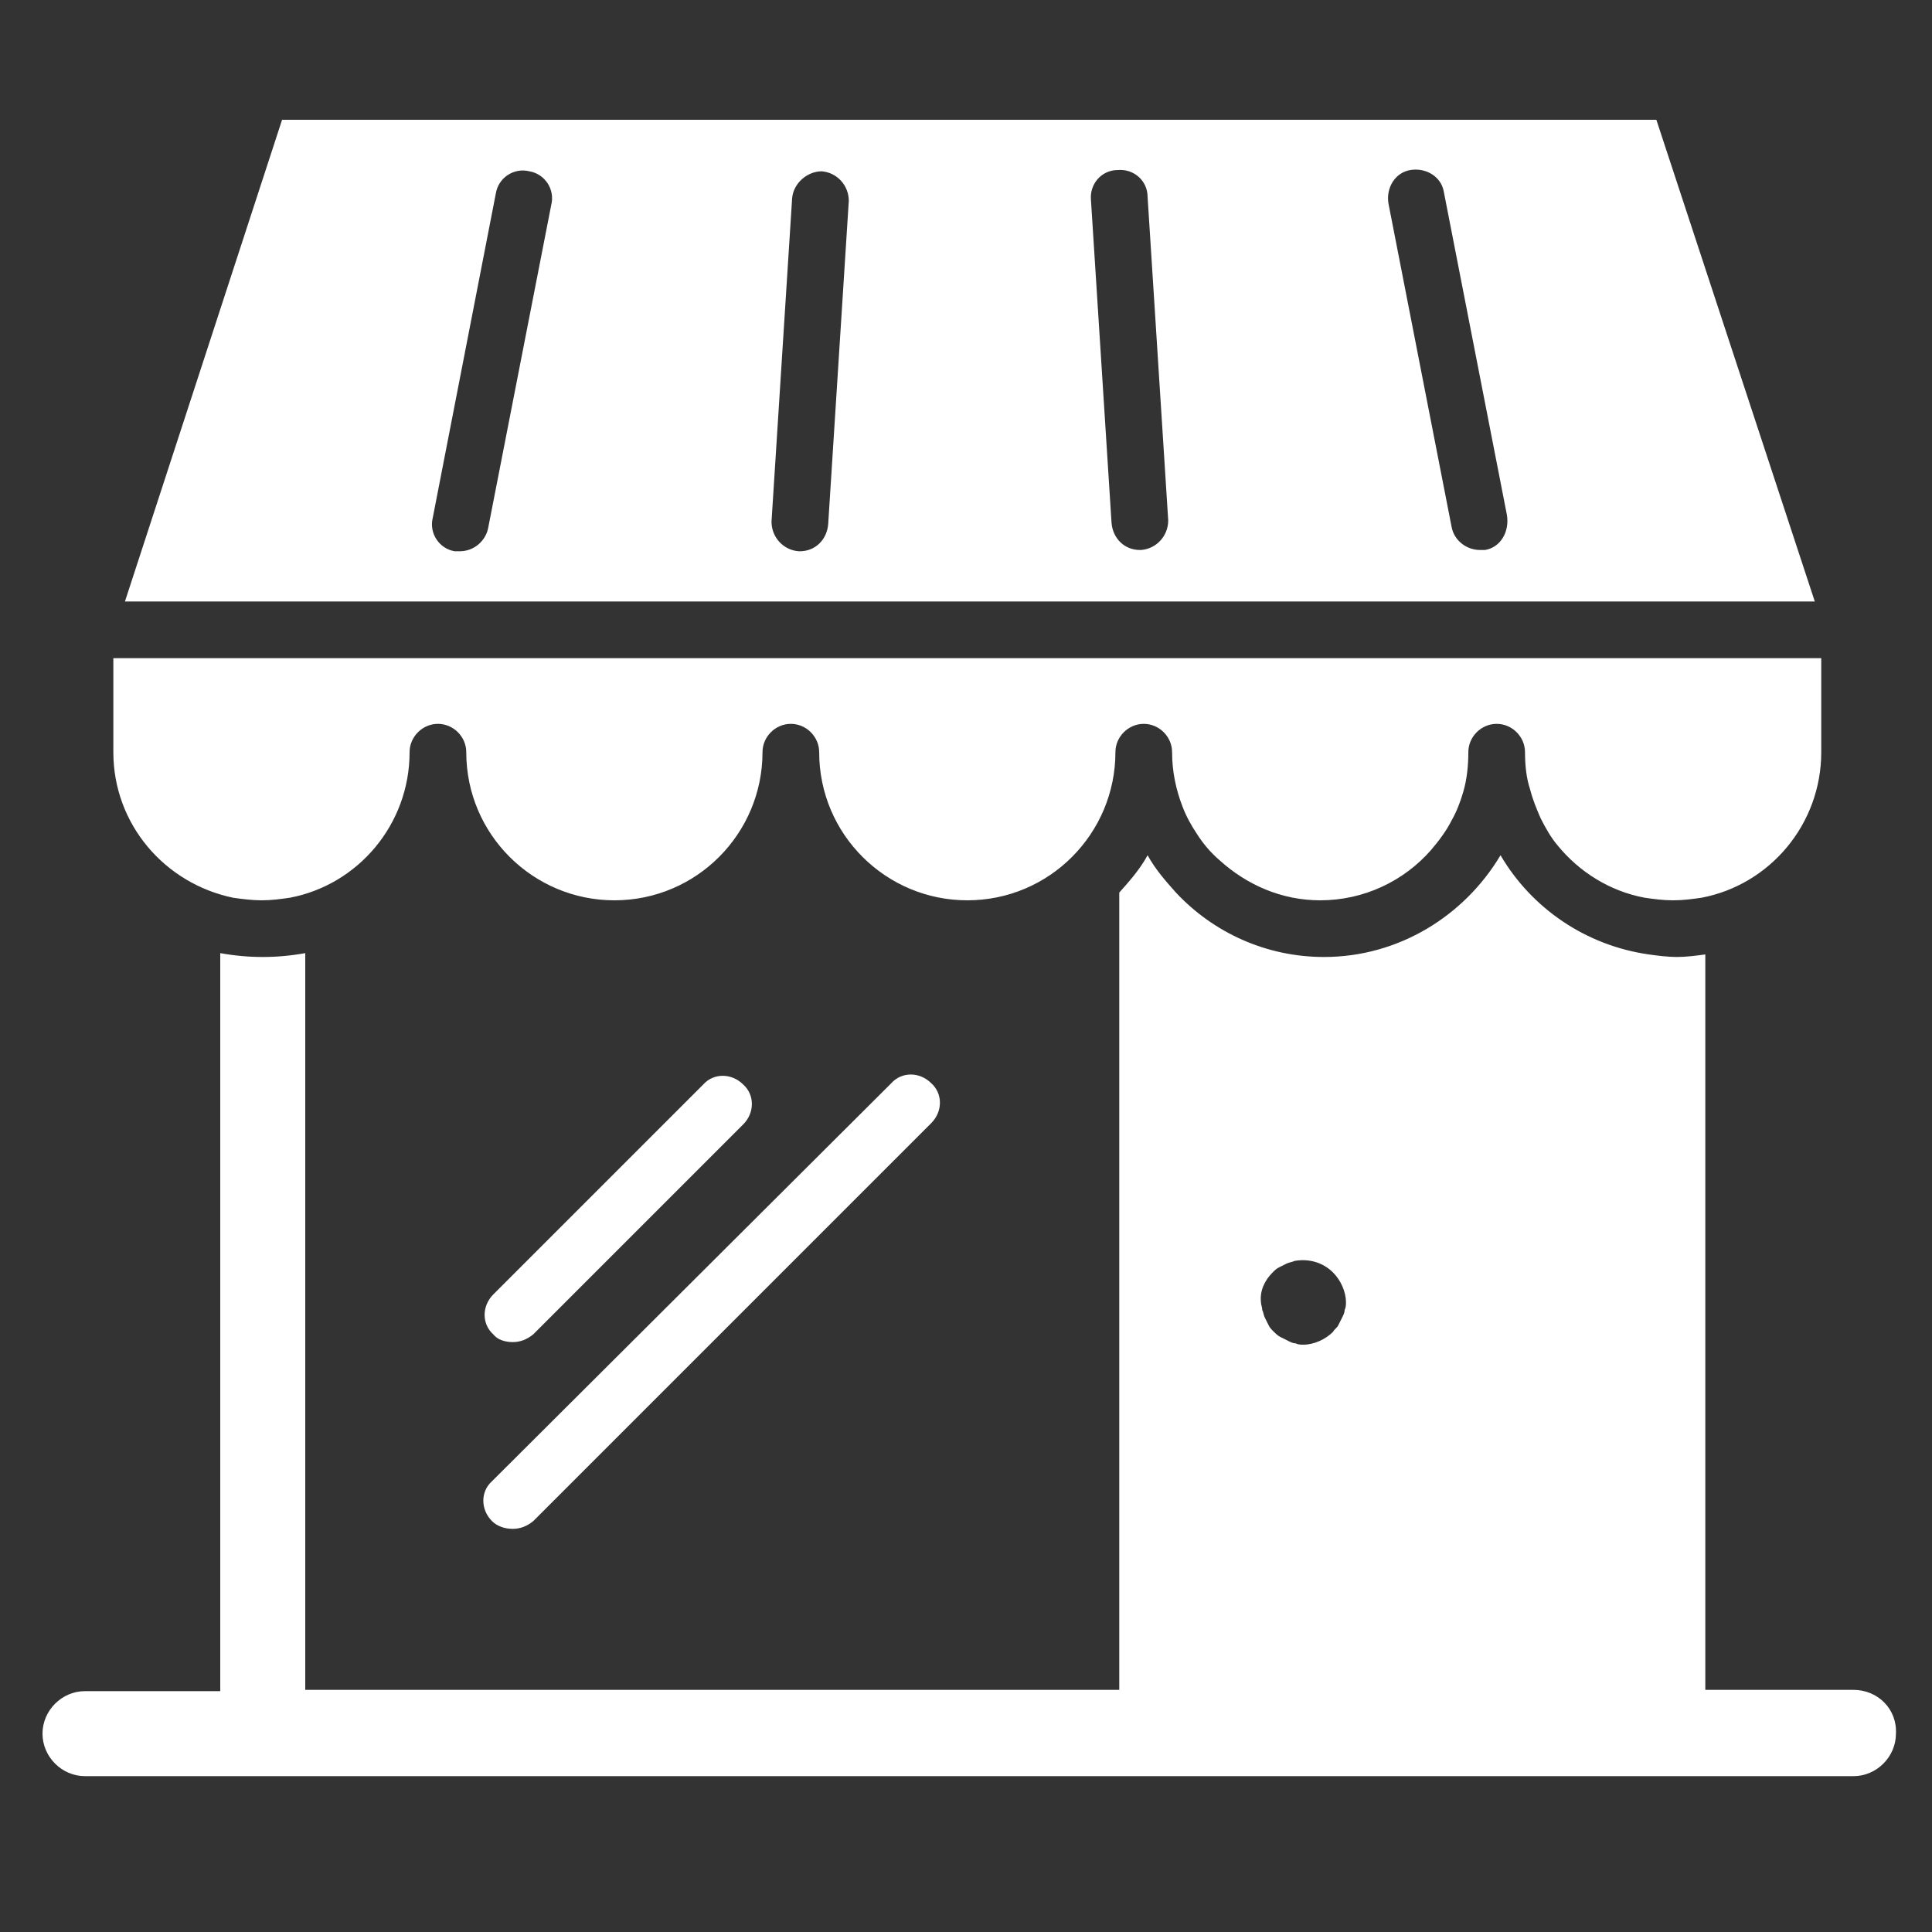
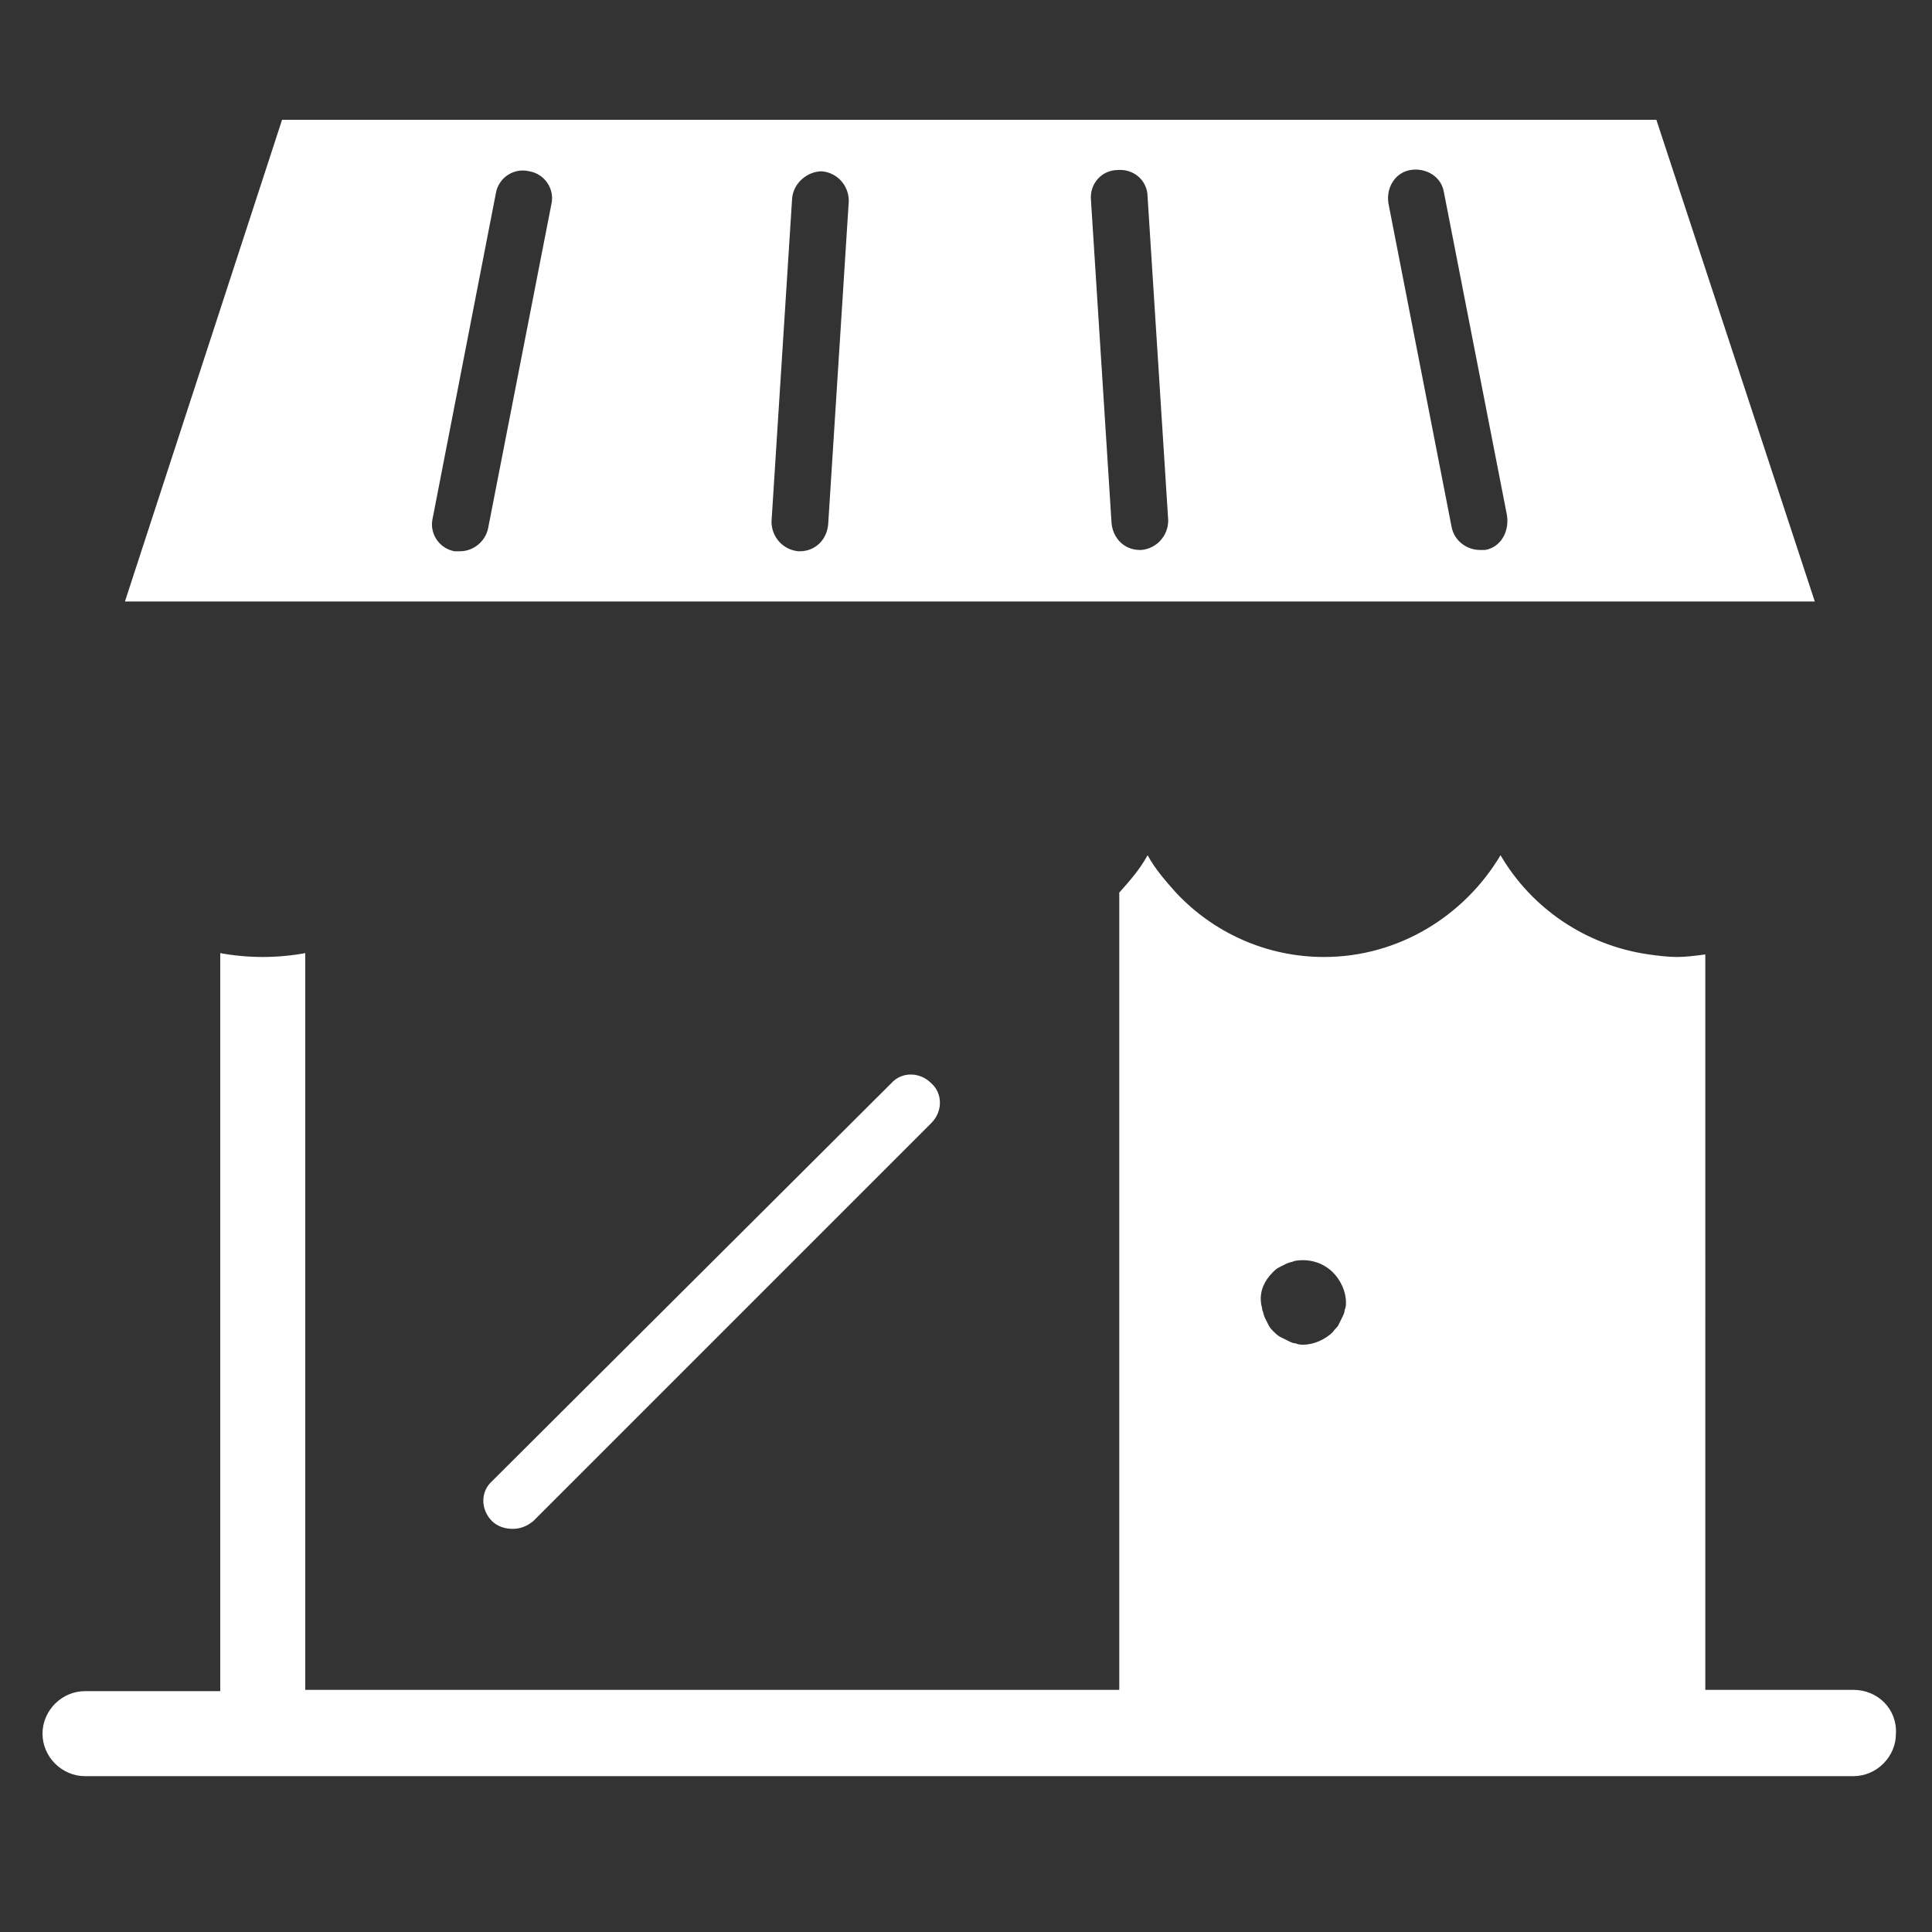
<svg xmlns="http://www.w3.org/2000/svg" version="1.1" id="Layer_1" x="0px" y="0px" viewBox="0 0 150 150" style="enable-background:new 0 0 150 150;" xml:space="preserve">
  <rect x="0" y="0" width="150" height="150" fill="#333333" stroke="none" />
  <style type="text/css">
	.st0{fill:#FFFFFF;}
</style>
  <g>
-     <path class="st0" d="M18.1,69.7c0.7,0.1,1.5,0.2,2.2,0.2c0.8,0,1.5-0.1,2.2-0.2c5.3-1,9.3-5.7,9.3-11.3c0-1.2,1-2.2,2.2-2.2   c1.2,0,2.2,1,2.2,2.2c0,6.4,5.2,11.5,11.5,11.5c6.4,0,11.5-5.2,11.5-11.5c0-1.2,1-2.2,2.2-2.2c1.2,0,2.2,1,2.2,2.2   c0,6.4,5.2,11.5,11.5,11.5c6.4,0,11.5-5.2,11.5-11.5c0-1.2,1-2.2,2.2-2.2c1.2,0,2.2,1,2.2,2.2c0,1.5,0.3,2.9,0.8,4.2   c0.3,0.8,0.7,1.5,1.1,2.1c0.5,0.8,1.1,1.5,1.8,2.1c2.1,1.9,4.8,3.1,7.8,3.1c3.4,0,6.5-1.5,8.6-3.9c0.6-0.7,1.2-1.5,1.6-2.3   c0.4-0.7,0.7-1.5,0.9-2.2c0.3-1,0.4-2.1,0.4-3.1c0-1.2,1-2.2,2.2-2.2c1.2,0,2.2,1,2.2,2.2c0,1,0.1,2,0.4,2.9   c0.2,0.8,0.5,1.5,0.8,2.2c0.4,0.8,0.8,1.5,1.3,2.1c1.7,2.1,4.1,3.6,6.8,4.1c0.7,0.1,1.4,0.2,2.2,0.2c0,0,0,0,0,0   c0.8,0,1.5-0.1,2.2-0.2c5.3-1,9.3-5.7,9.3-11.3v-7.3H8.8v7.3C8.8,64,12.8,68.6,18.1,69.7z" />
    <path class="st0" d="M128.6,9.3H21.9L9.7,46.7h131.2L128.6,9.3z M42.8,15.9L37.9,41c-0.2,1-1.1,1.8-2.2,1.8c-0.1,0-0.3,0-0.4,0   c-1.2-0.2-2-1.4-1.7-2.6L38.5,15c0.2-1.2,1.4-2,2.6-1.7C42.3,13.5,43.1,14.7,42.8,15.9z M64.3,40.7c-0.1,1.2-1,2.1-2.2,2.1   c0,0-0.1,0-0.1,0c-1.2-0.1-2.1-1.1-2.1-2.3l1.6-25.1c0.1-1.2,1.2-2.1,2.3-2.1c1.2,0.1,2.1,1.1,2.1,2.3L64.3,40.7z M88.6,42.7   c0,0-0.1,0-0.1,0c-1.2,0-2.1-0.9-2.2-2.1l-1.6-25.1c-0.1-1.2,0.8-2.3,2.1-2.3c1.2-0.1,2.3,0.8,2.3,2.1l1.6,25.1   C90.7,41.6,89.8,42.6,88.6,42.7z M115.3,42.7c-0.1,0-0.3,0-0.4,0c-1,0-2-0.7-2.2-1.8l-4.9-25.1c-0.2-1.2,0.5-2.4,1.7-2.6   c1.2-0.2,2.4,0.5,2.6,1.7l4.9,25.1C117.2,41.3,116.5,42.5,115.3,42.7z" />
    <path class="st0" d="M143.9,131.2h-11.5V74.1c-0.7,0.1-1.5,0.2-2.2,0.2c0,0,0,0,0,0c-0.7,0-1.5-0.1-2.2-0.2   c-4.9-0.7-9.1-3.6-11.5-7.7c-2.8,4.7-7.9,7.9-13.7,7.9c-4.5,0-8.6-1.9-11.5-5c-0.8-0.9-1.6-1.8-2.2-2.9c0,0,0,0,0,0   c-0.6,1.1-1.4,2-2.2,2.9v61.9H23.7V74c-1.1,0.2-2.2,0.3-3.3,0.3c-1.1,0-2.2-0.1-3.3-0.3v57.3H6.6c-1.8,0-3.3,1.5-3.3,3.3   c0,1.8,1.5,3.3,3.3,3.3h13.7h123.6c1.8,0,3.3-1.5,3.3-3.3C147.3,132.7,145.8,131.2,143.9,131.2z M98.8,98.8   c0.2-0.2,0.3-0.3,0.5-0.4c0.2-0.1,0.4-0.2,0.6-0.3c0.2-0.1,0.4-0.1,0.6-0.2c1.1-0.2,2.2,0.1,3,0.9c0.6,0.6,1,1.5,1,2.3   c0,0.2,0,0.4-0.1,0.6c0,0.2-0.1,0.4-0.2,0.6c-0.1,0.2-0.2,0.4-0.3,0.6c-0.1,0.2-0.3,0.3-0.4,0.5c-0.6,0.6-1.5,1-2.3,1   c-0.2,0-0.4,0-0.6-0.1c-0.2,0-0.4-0.1-0.6-0.2c-0.2-0.1-0.4-0.2-0.6-0.3c-0.2-0.1-0.4-0.3-0.5-0.4c-0.2-0.2-0.3-0.3-0.4-0.5   c-0.1-0.2-0.2-0.4-0.3-0.6c-0.1-0.2-0.1-0.4-0.2-0.6c0-0.2-0.1-0.4-0.1-0.6C97.8,100.2,98.2,99.4,98.8,98.8z" />
    <path class="st0" d="M38.2,118.1c0.4,0.4,1,0.6,1.6,0.6c0.6,0,1.1-0.2,1.6-0.6l30.9-30.9c0.9-0.9,0.9-2.3,0-3.1   c-0.9-0.9-2.3-0.9-3.1,0L38.2,115C37.3,115.8,37.3,117.2,38.2,118.1z" />
-     <path class="st0" d="M39.8,104.2c0.6,0,1.1-0.2,1.6-0.6l16.3-16.3c0.9-0.9,0.9-2.3,0-3.1c-0.9-0.9-2.3-0.9-3.1,0l-16.3,16.3   c-0.9,0.9-0.9,2.3,0,3.1C38.6,104,39.2,104.2,39.8,104.2z" />
  </g>
</svg>